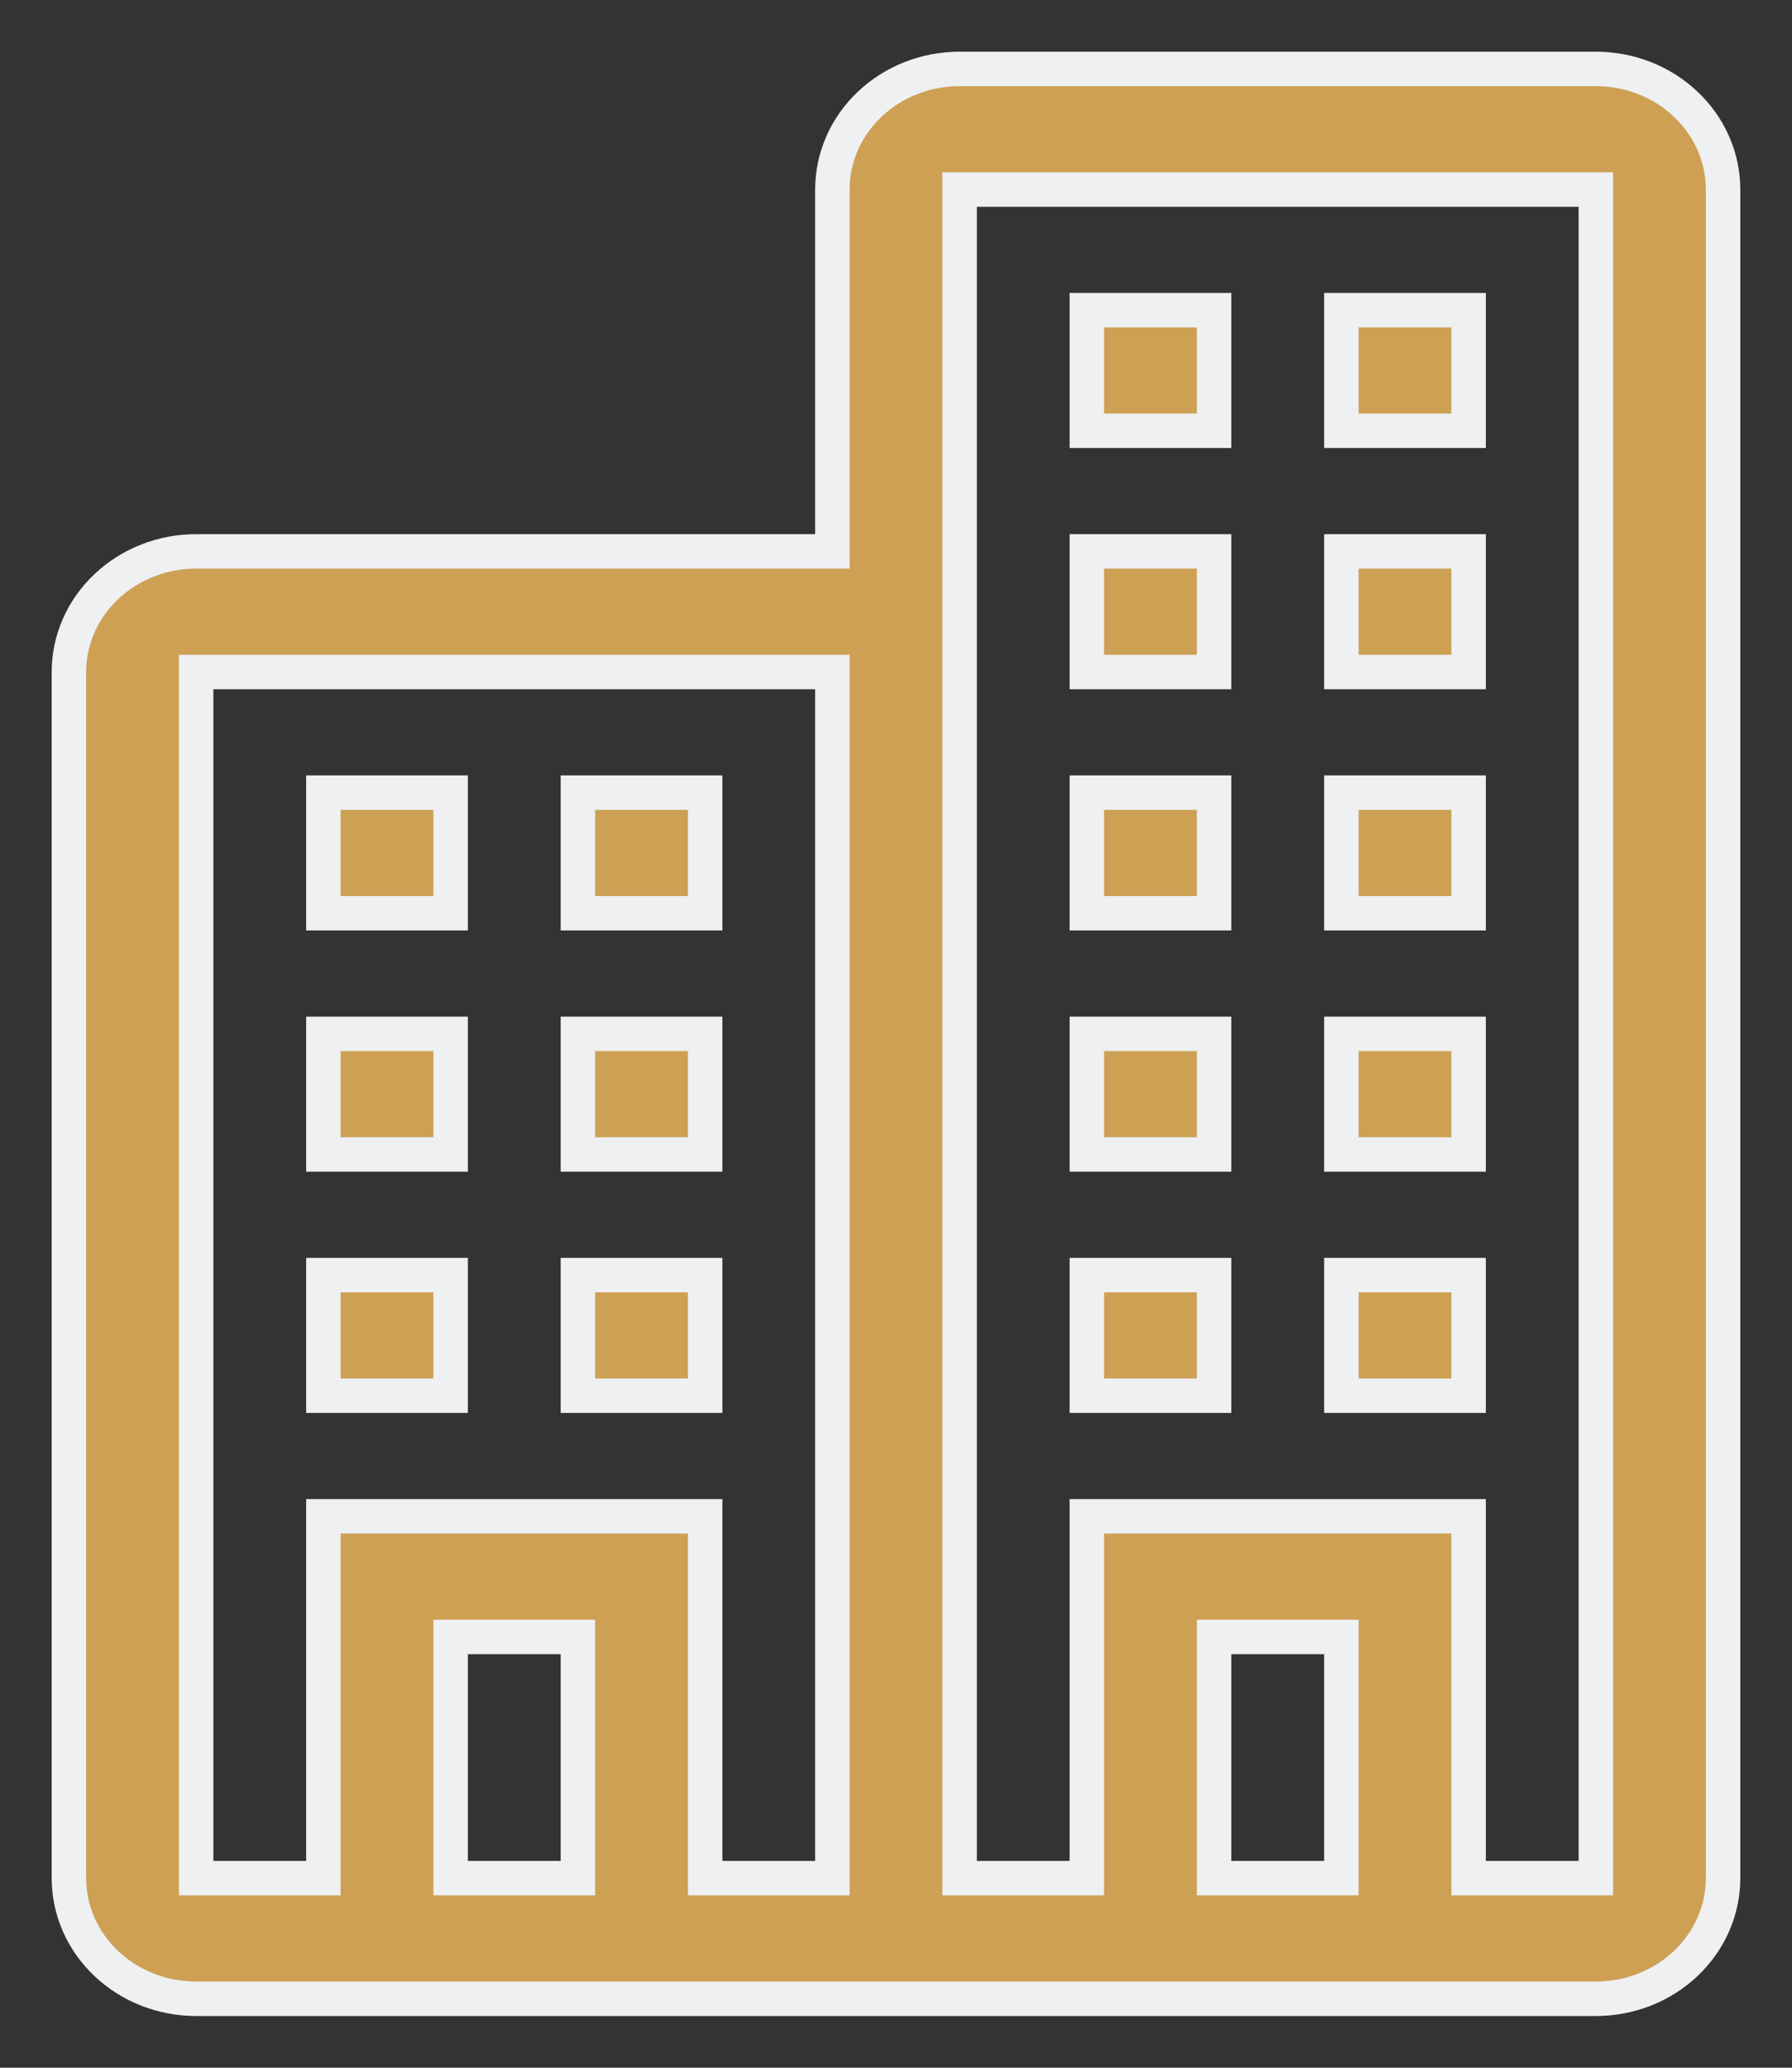
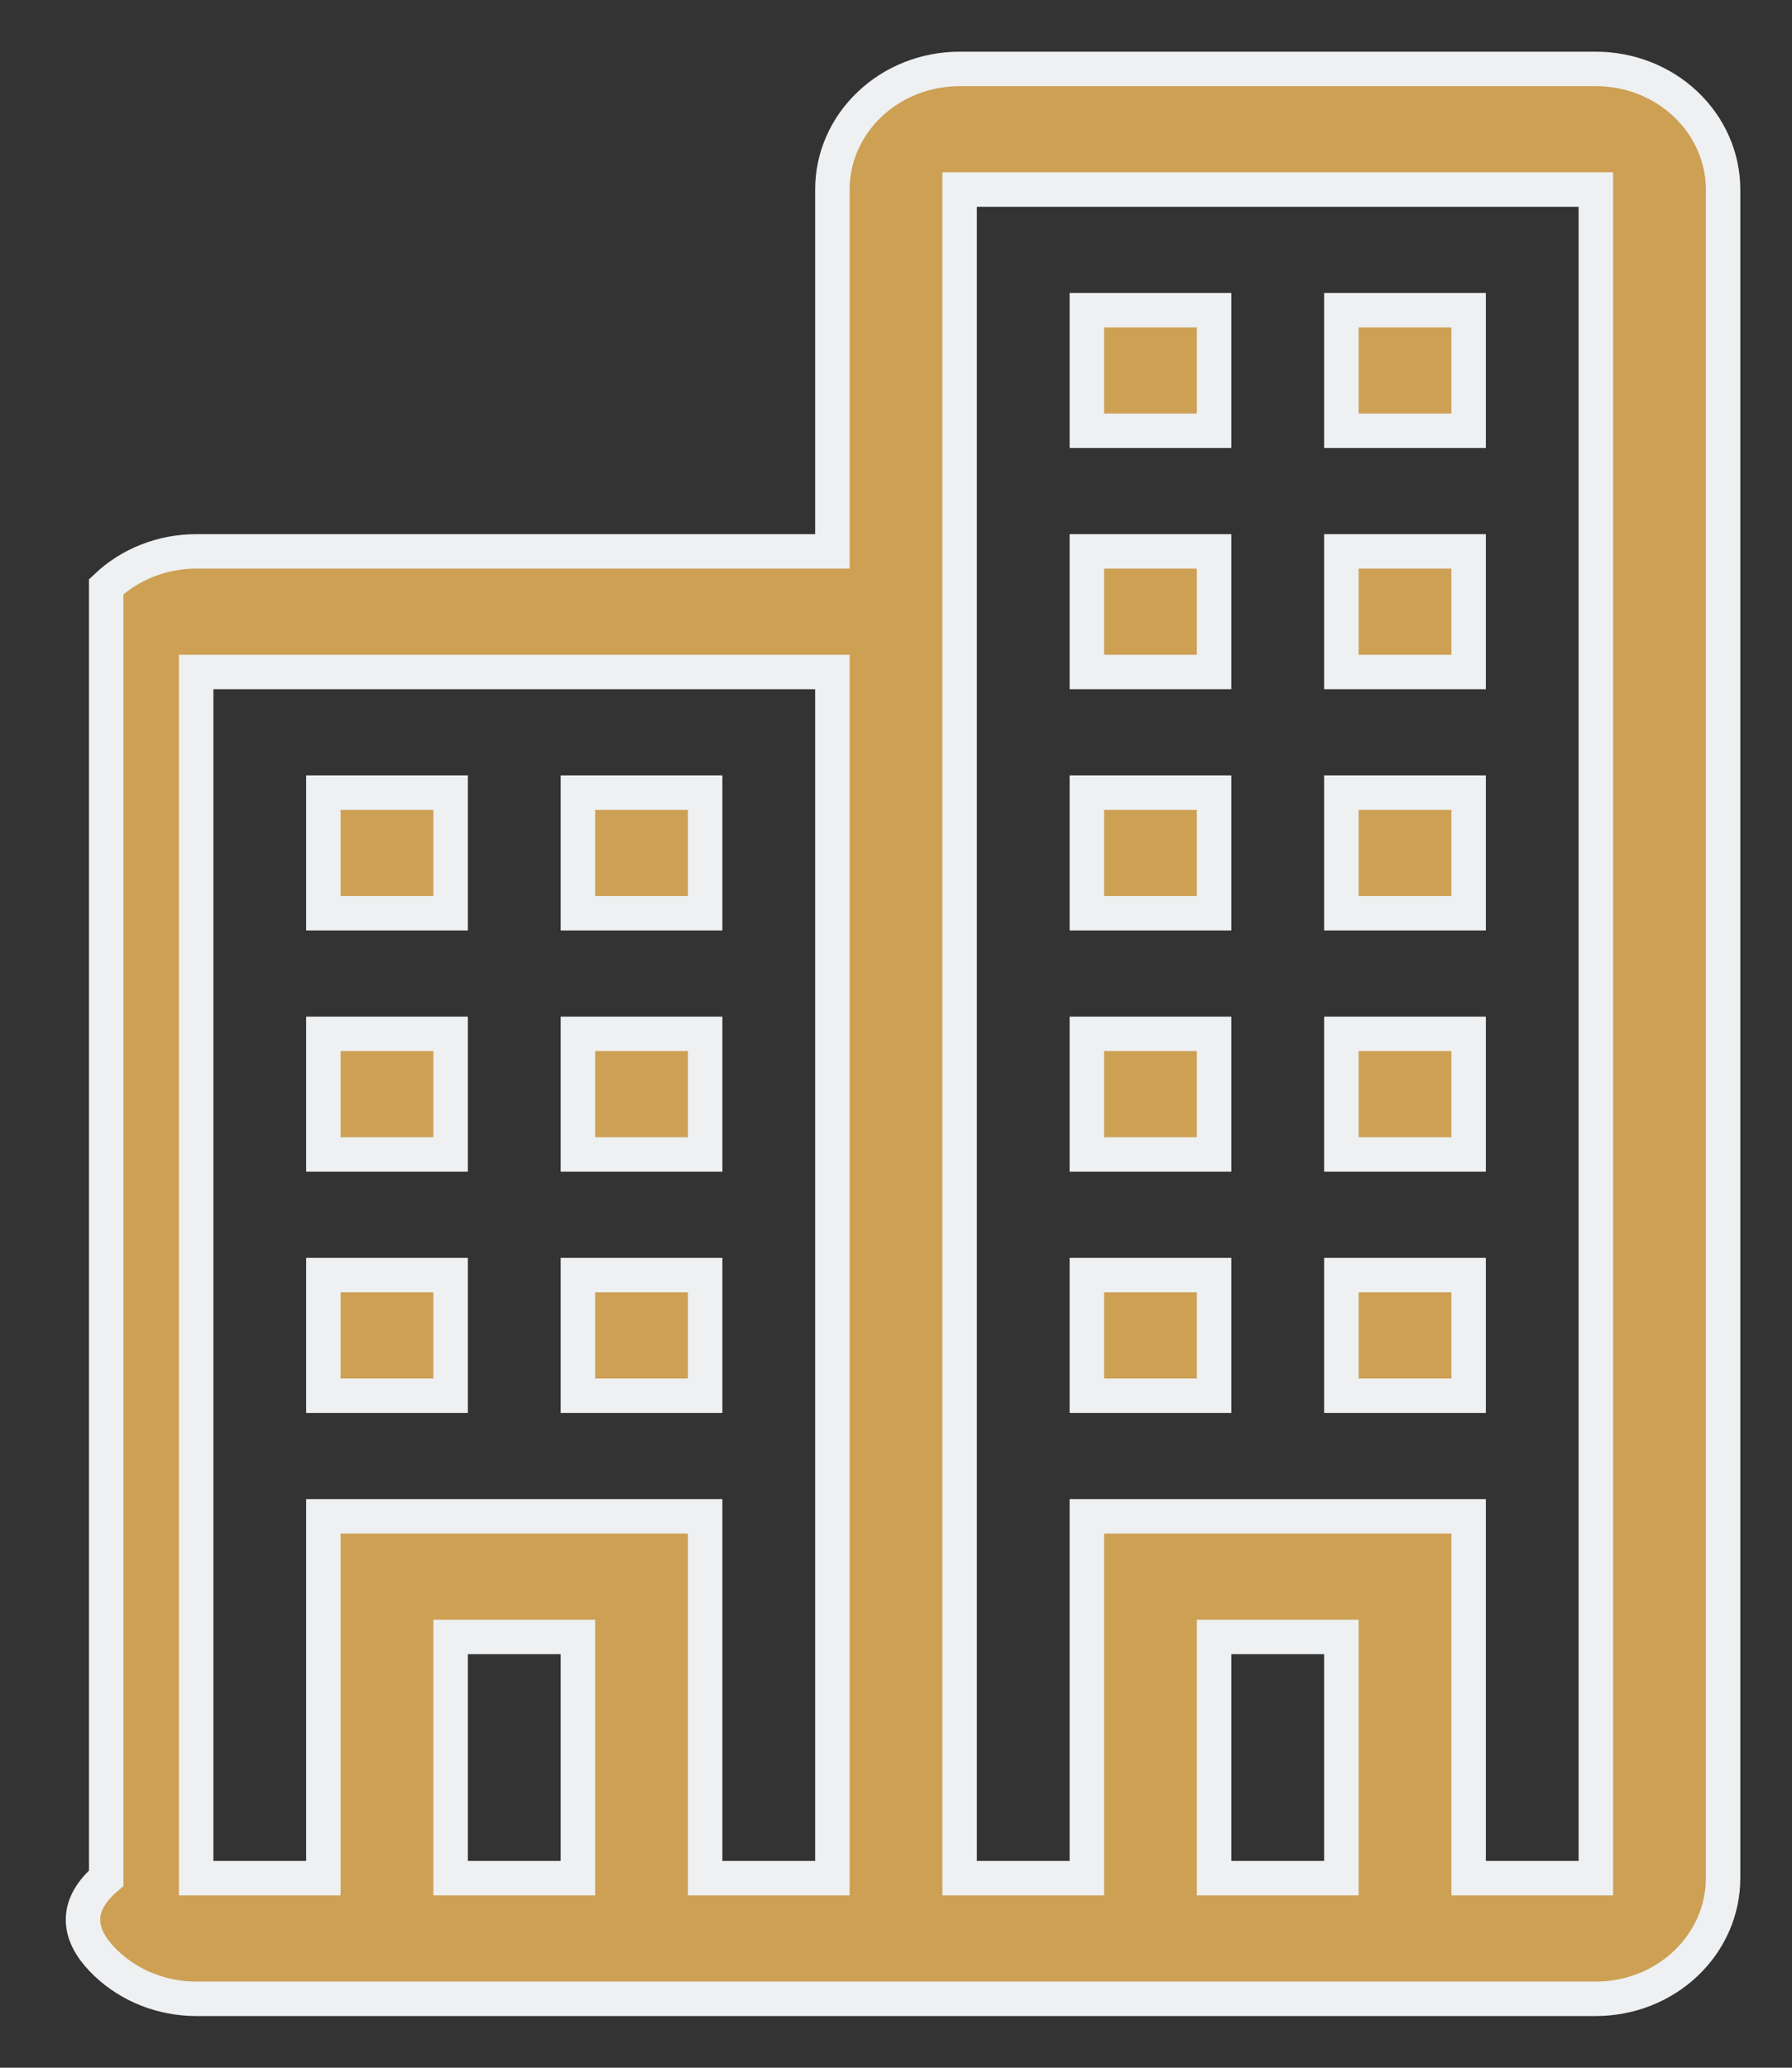
<svg xmlns="http://www.w3.org/2000/svg" width="26" height="30" viewBox="0 0 26 30" fill="none">
  <rect x="0" y="0" width="26" height="30" fill="#333333" stroke="none" />
-   <path d="M15.769 4.5H17.615V6.25H15.769V4.5ZM19.462 4.5H21.308V6.25H19.462V4.5ZM15.769 8H17.615V9.75H15.769V8ZM19.462 8H21.308V9.75H19.462V8ZM15.769 11.5H17.615V13.25H15.769V11.5ZM19.462 11.5H21.308V13.25H19.462V11.5ZM15.769 15H17.615V16.75H15.769V15ZM19.462 15H21.308V16.75H19.462V15ZM15.769 18.5H17.615V20.25H15.769V18.5ZM19.462 18.5H21.308V20.25H19.462V18.5ZM23.154 1H13.923C13.433 1 12.964 1.184 12.618 1.513C12.271 1.841 12.077 2.286 12.077 2.75V8H2.846C2.357 8 1.887 8.184 1.541 8.513C1.194 8.841 1 9.286 1 9.75V27.25C1 27.714 1.194 28.159 1.541 28.487C1.887 28.816 2.357 29 2.846 29H23.154C23.643 29 24.113 28.816 24.459 28.487C24.805 28.159 25 27.714 25 27.25V2.75C25 2.286 24.805 1.841 24.459 1.513C24.113 1.184 23.643 1 23.154 1ZM8.385 27.25H6.538V23.75H8.385V27.25ZM10.231 27.25V22H4.692V27.25H2.846V9.75H12.077V27.25H10.231ZM19.462 27.25H17.615V23.75H19.462V27.25ZM23.154 27.25H21.308V22H15.769V27.25H13.923V2.75H23.154V27.25ZM4.692 11.5H6.538V13.25H4.692V11.5ZM8.385 11.5H10.231V13.25H8.385V11.5ZM4.692 15H6.538V16.75H4.692V15ZM8.385 15H10.231V16.75H8.385V15ZM4.692 18.5H6.538V20.25H4.692V18.5ZM8.385 18.5H10.231V20.25H8.385V18.5Z" fill="#CDA054" stroke="#EEF0F2" stroke-width="0.5" />
+   <path d="M15.769 4.5H17.615V6.25H15.769V4.5ZM19.462 4.5H21.308V6.25H19.462V4.5ZM15.769 8H17.615V9.75H15.769V8ZM19.462 8H21.308V9.75H19.462V8ZM15.769 11.5H17.615V13.25H15.769V11.5ZM19.462 11.5H21.308V13.25H19.462V11.5ZM15.769 15H17.615V16.75H15.769V15ZM19.462 15H21.308V16.75H19.462V15ZM15.769 18.5H17.615V20.25H15.769V18.5ZM19.462 18.5H21.308V20.25H19.462V18.5ZM23.154 1H13.923C13.433 1 12.964 1.184 12.618 1.513C12.271 1.841 12.077 2.286 12.077 2.75V8H2.846C2.357 8 1.887 8.184 1.541 8.513V27.25C1 27.714 1.194 28.159 1.541 28.487C1.887 28.816 2.357 29 2.846 29H23.154C23.643 29 24.113 28.816 24.459 28.487C24.805 28.159 25 27.714 25 27.25V2.75C25 2.286 24.805 1.841 24.459 1.513C24.113 1.184 23.643 1 23.154 1ZM8.385 27.25H6.538V23.75H8.385V27.25ZM10.231 27.25V22H4.692V27.25H2.846V9.75H12.077V27.25H10.231ZM19.462 27.25H17.615V23.75H19.462V27.25ZM23.154 27.25H21.308V22H15.769V27.25H13.923V2.75H23.154V27.25ZM4.692 11.5H6.538V13.25H4.692V11.5ZM8.385 11.5H10.231V13.25H8.385V11.5ZM4.692 15H6.538V16.75H4.692V15ZM8.385 15H10.231V16.75H8.385V15ZM4.692 18.5H6.538V20.25H4.692V18.5ZM8.385 18.5H10.231V20.25H8.385V18.5Z" fill="#CDA054" stroke="#EEF0F2" stroke-width="0.5" />
</svg>